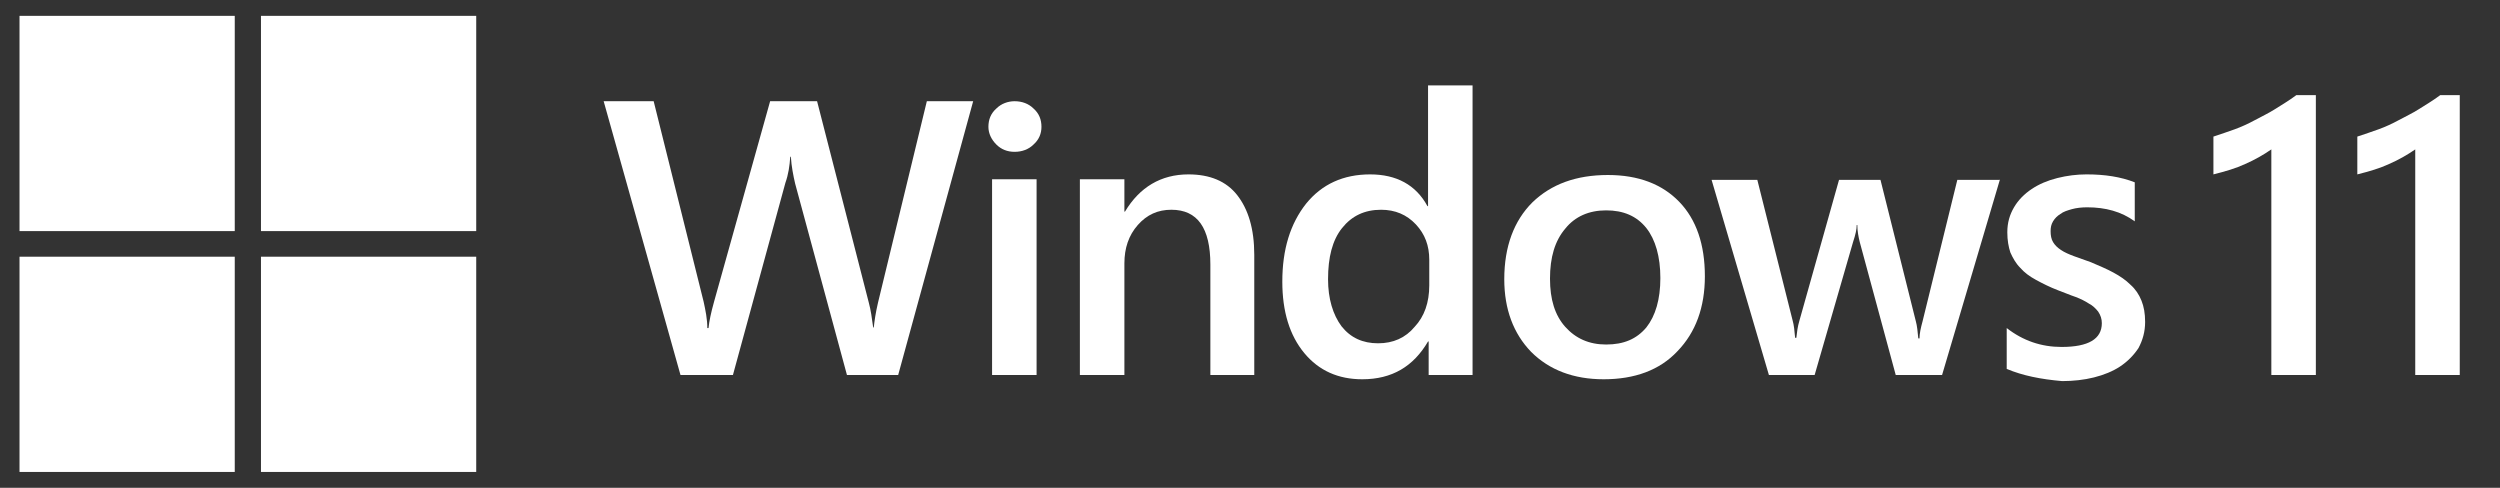
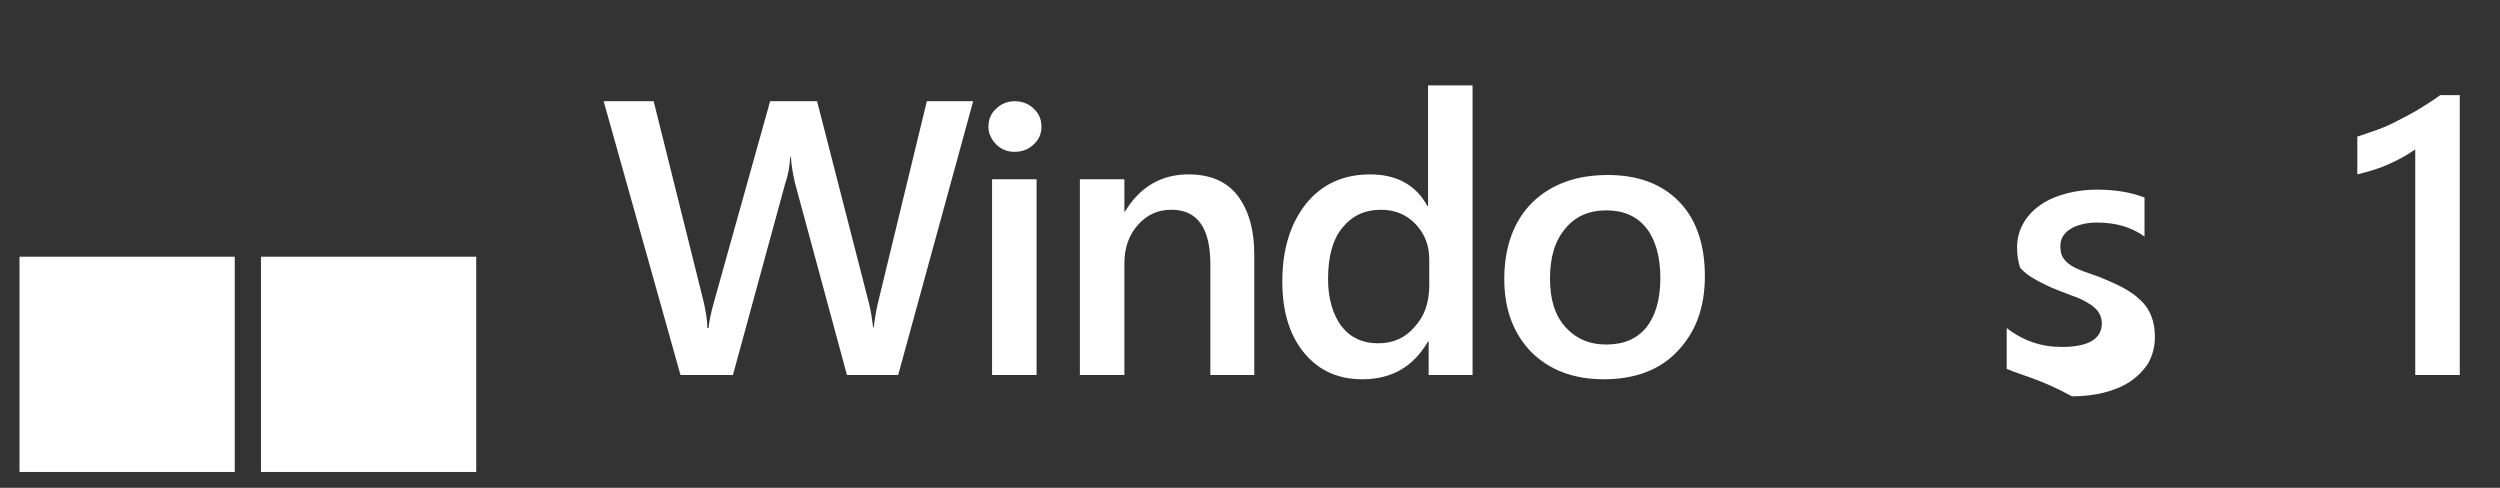
<svg xmlns="http://www.w3.org/2000/svg" version="1.1" id="Layer_1" x="0px" y="0px" viewBox="0 0 410 80" style="enable-background:new 0 0 410 80;" xml:space="preserve">
  <rect x="0" y="0" width="410" height="80" fill="#333333" stroke="none" />
  <style type="text/css">
	.st0{fill:#FFFFFF;}
</style>
  <g id="_x31_">
    <g id="_x33_">
      <path class="st0" d="M159.6,16.6l-12.3,44.9h-8.4l-8.5-31.4c-0.3-1.3-0.6-2.8-0.7-4.4h-0.1c-0.1,1.5-0.3,2.9-0.8,4.3l-8.6,31.5    h-8.6L99,16.6h8.2l8.2,32.9c0.3,1.4,0.6,2.8,0.6,4.3h0.2c0.1-1.1,0.4-2.5,0.9-4.3l9.2-32.9h7.7l8.5,33.1c0.3,1.1,0.5,2.5,0.7,4    h0.1c0.1-1,0.3-2.4,0.7-4.1l8-33L159.6,16.6L159.6,16.6z" />
      <path class="st0" d="M166.4,24.9c-1.2,0-2.2-0.4-3-1.2c-0.8-0.8-1.3-1.8-1.3-2.9c0-1.2,0.4-2.2,1.3-3c0.8-0.8,1.9-1.2,3-1.2    c1.2,0,2.3,0.4,3.1,1.2c0.9,0.8,1.3,1.8,1.3,3c0,1.1-0.4,2.1-1.3,2.9C168.7,24.5,167.6,24.9,166.4,24.9 M170,61.5h-7.3V29.4h7.3    V61.5z" />
      <path class="st0" d="M205.8,61.5h-7.3V43.4c0-6-2.1-9-6.4-9c-2.2,0-4,0.8-5.5,2.5c-1.5,1.7-2.2,3.8-2.2,6.3v18.3h-7.3V29.4h7.3    v5.3h0.1c2.4-4,5.9-6.1,10.4-6.1c3.5,0,6.2,1.1,8,3.4c1.8,2.3,2.8,5.5,2.8,9.8V61.5z" />
      <path class="st0" d="M241.6,61.5h-7.3V56h-0.1c-2.4,4.1-5.9,6.2-10.8,6.2c-3.9,0-7.1-1.4-9.5-4.3c-2.4-2.9-3.6-6.8-3.6-11.7    c0-5.3,1.3-9.5,3.9-12.8c2.6-3.2,6.1-4.8,10.5-4.8c4.3,0,7.5,1.7,9.4,5.2h0.1V14h7.3V61.5z M234.4,46.8v-4.2    c0-2.3-0.7-4.2-2.2-5.8c-1.5-1.6-3.4-2.4-5.7-2.4c-2.7,0-4.8,1-6.4,3c-1.6,2-2.3,4.8-2.3,8.4c0,3.2,0.8,5.8,2.2,7.7    c1.5,1.9,3.5,2.8,6,2.8c2.5,0,4.5-0.9,6-2.7C233.6,51.9,234.4,49.6,234.4,46.8" />
      <path class="st0" d="M263,62.2c-4.9,0-8.9-1.5-11.9-4.5c-2.9-3-4.4-7-4.4-11.9c0-5.4,1.6-9.6,4.6-12.6c3.1-3,7.2-4.5,12.4-4.5    c5,0,8.9,1.5,11.7,4.4s4.2,7,4.2,12.2c0,5.1-1.5,9.2-4.5,12.3C272.2,60.7,268.1,62.2,263,62.2 M263.4,34.5c-2.8,0-5.1,1-6.7,3    c-1.7,2-2.5,4.7-2.5,8.2c0,3.4,0.8,6,2.5,7.9c1.7,1.9,3.9,2.9,6.7,2.9c2.9,0,5-0.9,6.6-2.8c1.5-1.9,2.3-4.6,2.3-8.1    c0-3.5-0.8-6.3-2.3-8.2C268.4,35.4,266.2,34.5,263.4,34.5" />
-       <path class="st0" d="M328,29.4l-9.5,32.1h-7.6L305,39.7c-0.2-0.8-0.4-1.8-0.4-2.8h-0.1c0,0.7-0.2,1.6-0.6,2.8l-6.3,21.8h-7.5    l-9.4-32h7.5l5.8,23.1c0.2,0.7,0.3,1.6,0.4,2.8h0.2c0.1-0.9,0.2-1.8,0.5-2.8l6.5-23.1h6.8l5.8,23.2c0.2,0.7,0.3,1.7,0.4,2.8h0.2    c0-0.8,0.2-1.7,0.5-2.8l5.7-23.2H328z" />
-       <path class="st0" d="M329.1,60.5v-6.7c2.7,2.1,5.7,3.1,9,3.1c4.4,0,6.6-1.3,6.6-3.9c0-0.7-0.2-1.3-0.6-1.9c-0.4-0.5-0.9-1-1.5-1.3    c-0.6-0.4-1.4-0.8-2.2-1.1c-0.9-0.3-1.8-0.7-2.9-1.1c-1.3-0.5-2.5-1.1-3.6-1.7c-1.1-0.6-1.9-1.2-2.6-2c-0.7-0.7-1.2-1.6-1.6-2.5    c-0.3-0.9-0.5-2-0.5-3.3c0-1.6,0.4-2.9,1.1-4.1c0.7-1.2,1.7-2.2,2.9-3c1.2-0.8,2.6-1.4,4.2-1.8c1.6-0.4,3.2-0.6,4.8-0.6    c3,0,5.6,0.4,7.9,1.3v6.4c-2.2-1.6-4.8-2.3-7.8-2.3c-0.9,0-1.8,0.1-2.5,0.3c-0.7,0.2-1.4,0.4-1.9,0.8c-0.5,0.3-0.9,0.7-1.2,1.2    c-0.3,0.5-0.4,1-0.4,1.6c0,0.7,0.1,1.3,0.4,1.8c0.3,0.5,0.7,0.9,1.3,1.3c0.6,0.4,1.3,0.7,2.1,1c0.8,0.3,1.7,0.6,2.8,1    c1.4,0.6,2.6,1.1,3.7,1.7c1.1,0.6,2,1.2,2.8,2c0.8,0.7,1.4,1.6,1.8,2.6c0.4,1,0.6,2.1,0.6,3.5c0,1.6-0.4,3-1.1,4.3    c-0.8,1.2-1.8,2.2-3,3c-1.2,0.8-2.7,1.4-4.3,1.8c-1.6,0.4-3.4,0.6-5.2,0.6C334.7,62.2,331.7,61.6,329.1,60.5" />
-       <path class="st0" d="M379.8,15.6v45.9h-7.3v-37c-1.3,0.9-2.7,1.7-4.3,2.4c-1.5,0.7-3.2,1.2-5.2,1.7v-6.2c1.2-0.4,2.4-0.8,3.5-1.2    c1.1-0.4,2.2-0.9,3.3-1.5c1.1-0.6,2.2-1.1,3.3-1.8c1.1-0.7,2.3-1.4,3.5-2.3L379.8,15.6L379.8,15.6z" />
+       <path class="st0" d="M329.1,60.5v-6.7c2.7,2.1,5.7,3.1,9,3.1c4.4,0,6.6-1.3,6.6-3.9c0-0.7-0.2-1.3-0.6-1.9c-0.4-0.5-0.9-1-1.5-1.3    c-0.6-0.4-1.4-0.8-2.2-1.1c-0.9-0.3-1.8-0.7-2.9-1.1c-1.3-0.5-2.5-1.1-3.6-1.7c-1.1-0.6-1.9-1.2-2.6-2c-0.3-0.9-0.5-2-0.5-3.3c0-1.6,0.4-2.9,1.1-4.1c0.7-1.2,1.7-2.2,2.9-3c1.2-0.8,2.6-1.4,4.2-1.8c1.6-0.4,3.2-0.6,4.8-0.6    c3,0,5.6,0.4,7.9,1.3v6.4c-2.2-1.6-4.8-2.3-7.8-2.3c-0.9,0-1.8,0.1-2.5,0.3c-0.7,0.2-1.4,0.4-1.9,0.8c-0.5,0.3-0.9,0.7-1.2,1.2    c-0.3,0.5-0.4,1-0.4,1.6c0,0.7,0.1,1.3,0.4,1.8c0.3,0.5,0.7,0.9,1.3,1.3c0.6,0.4,1.3,0.7,2.1,1c0.8,0.3,1.7,0.6,2.8,1    c1.4,0.6,2.6,1.1,3.7,1.7c1.1,0.6,2,1.2,2.8,2c0.8,0.7,1.4,1.6,1.8,2.6c0.4,1,0.6,2.1,0.6,3.5c0,1.6-0.4,3-1.1,4.3    c-0.8,1.2-1.8,2.2-3,3c-1.2,0.8-2.7,1.4-4.3,1.8c-1.6,0.4-3.4,0.6-5.2,0.6C334.7,62.2,331.7,61.6,329.1,60.5" />
      <path class="st0" d="M403.4,15.6v45.9h-7.3v-37c-1.3,0.9-2.7,1.7-4.3,2.4c-1.5,0.7-3.2,1.2-5.2,1.7v-6.2c1.2-0.4,2.4-0.8,3.5-1.2    c1.1-0.4,2.2-0.9,3.3-1.5c1.1-0.6,2.2-1.1,3.3-1.8c1.1-0.7,2.3-1.4,3.5-2.3L403.4,15.6L403.4,15.6z" />
    </g>
    <g id="_x32_">
      <rect x="3.2" y="42.1" class="st0" width="35.3" height="35.3" />
      <rect x="42.8" y="42.1" class="st0" width="35.3" height="35.3" />
-       <rect x="42.8" y="2.6" class="st0" width="35.3" height="35.3" />
-       <rect x="3.2" y="2.6" class="st0" width="35.3" height="35.3" />
    </g>
  </g>
</svg>